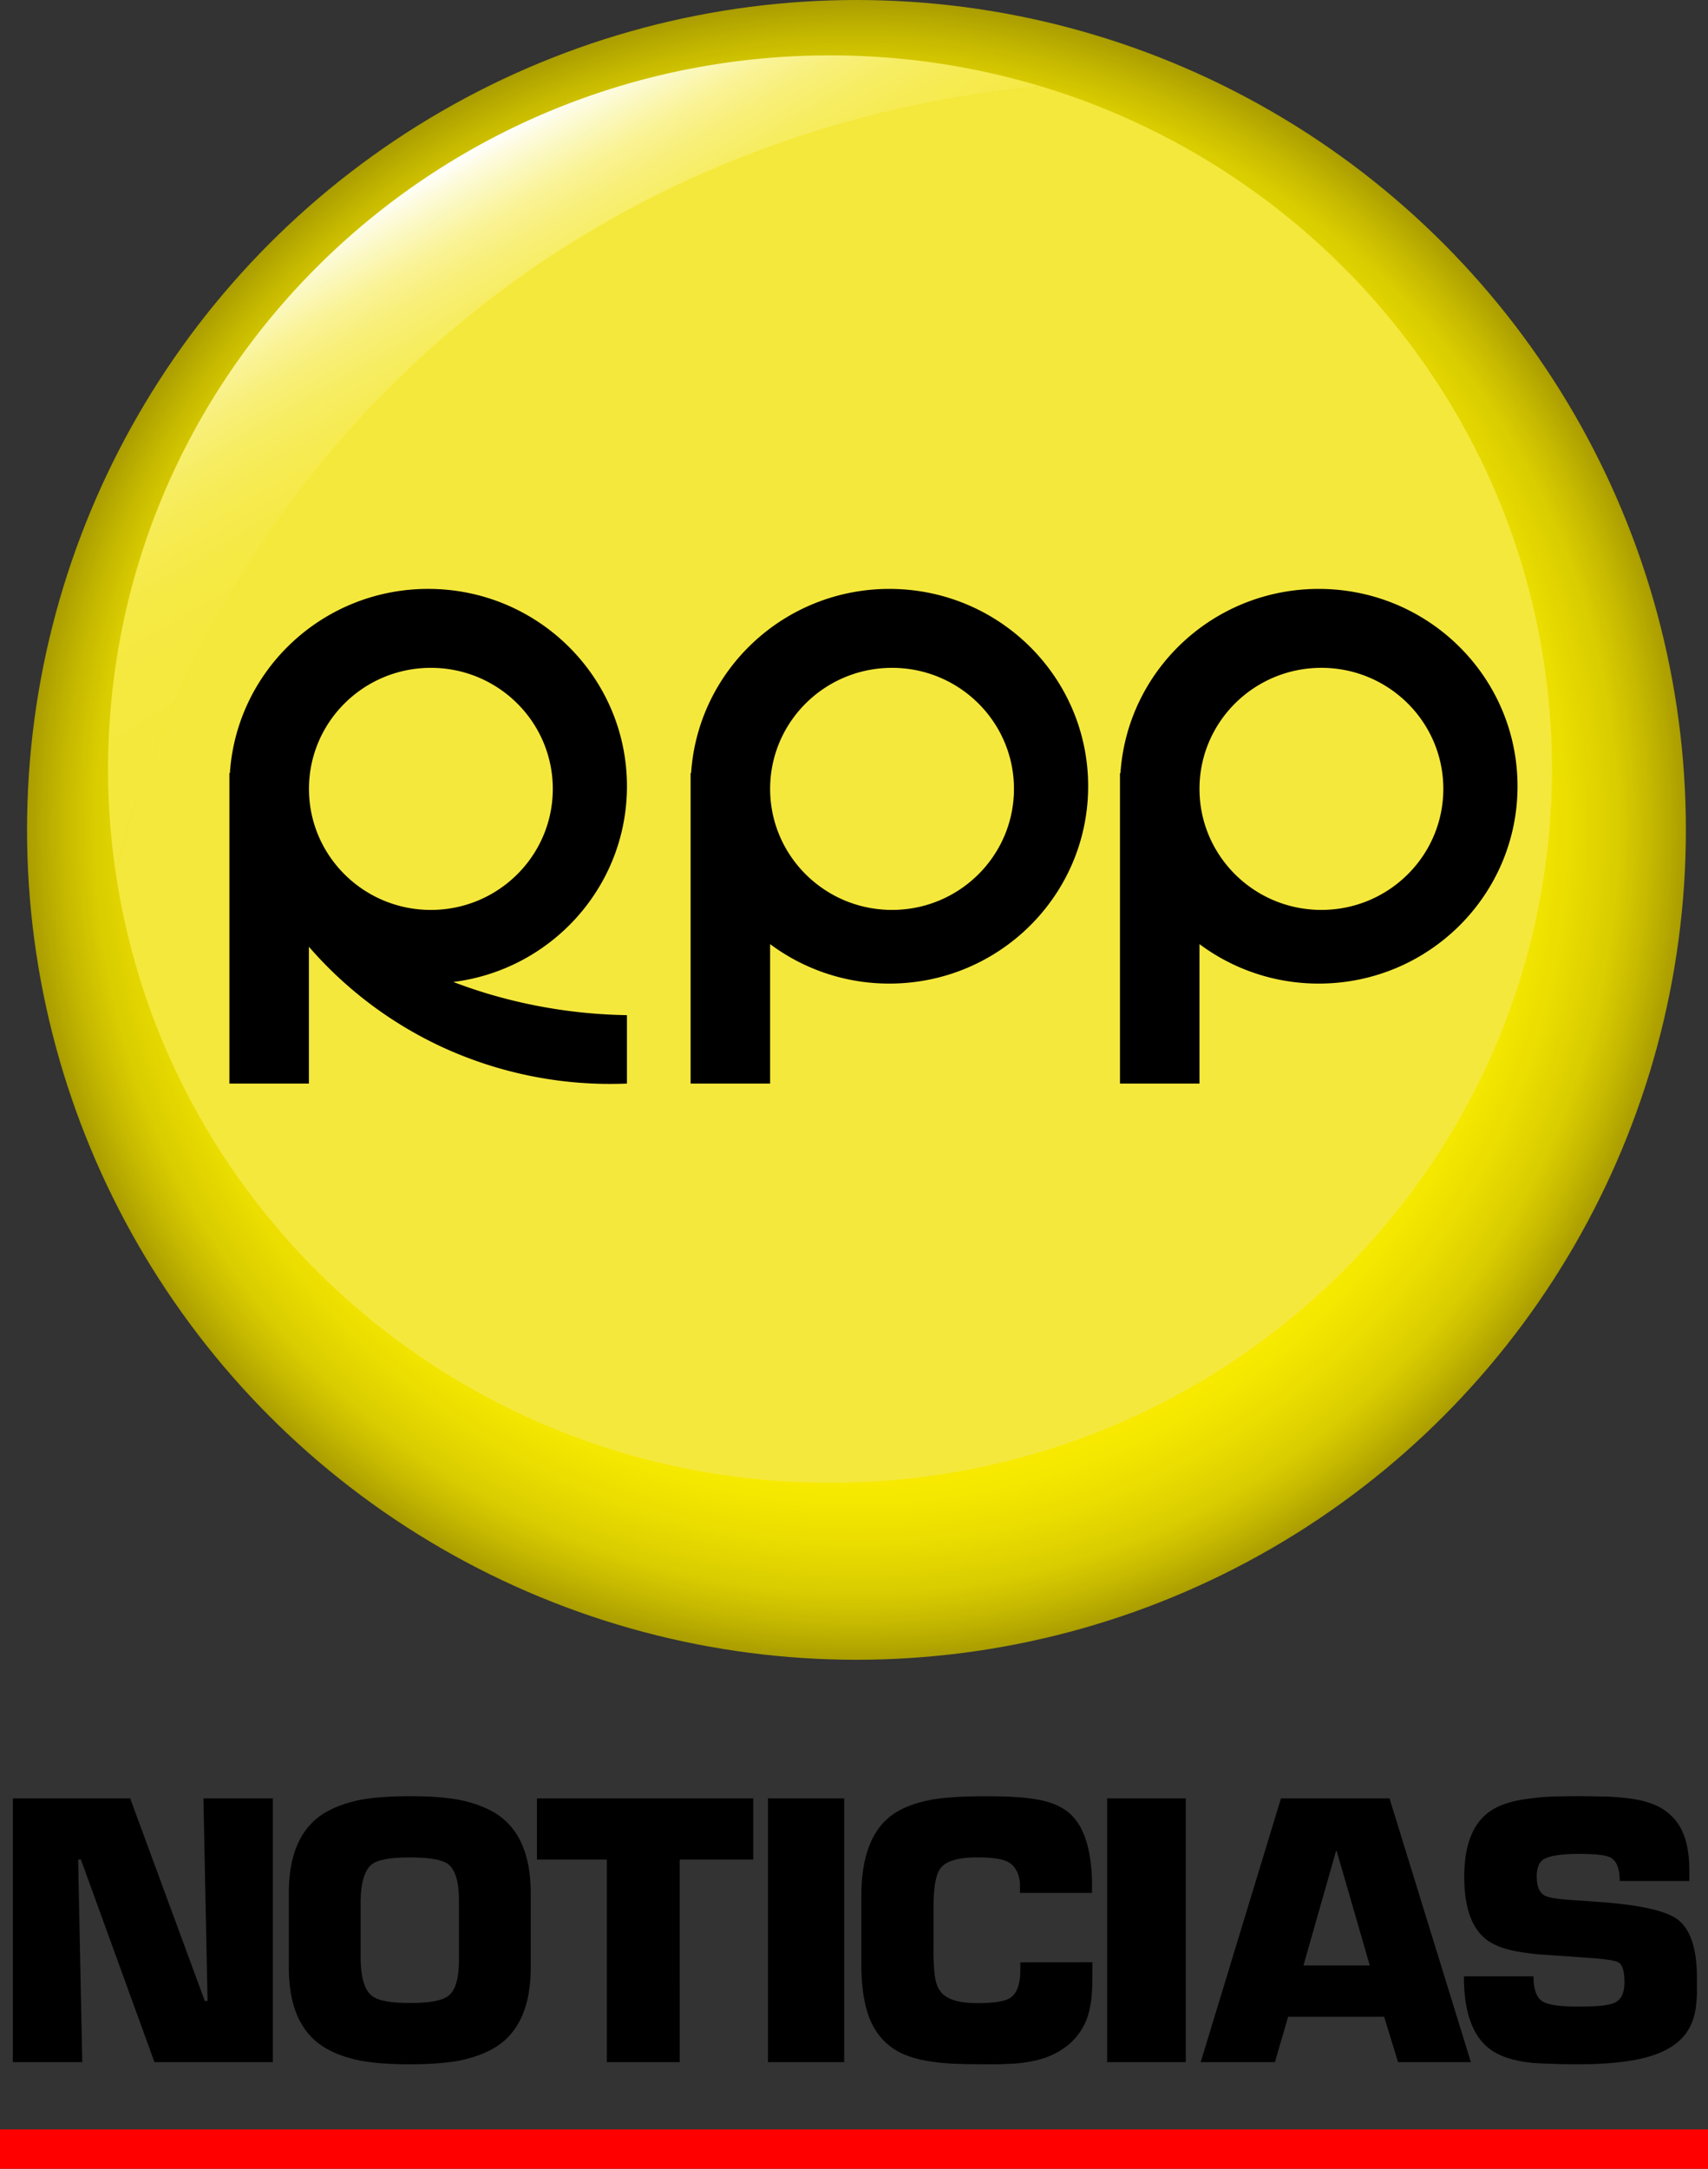
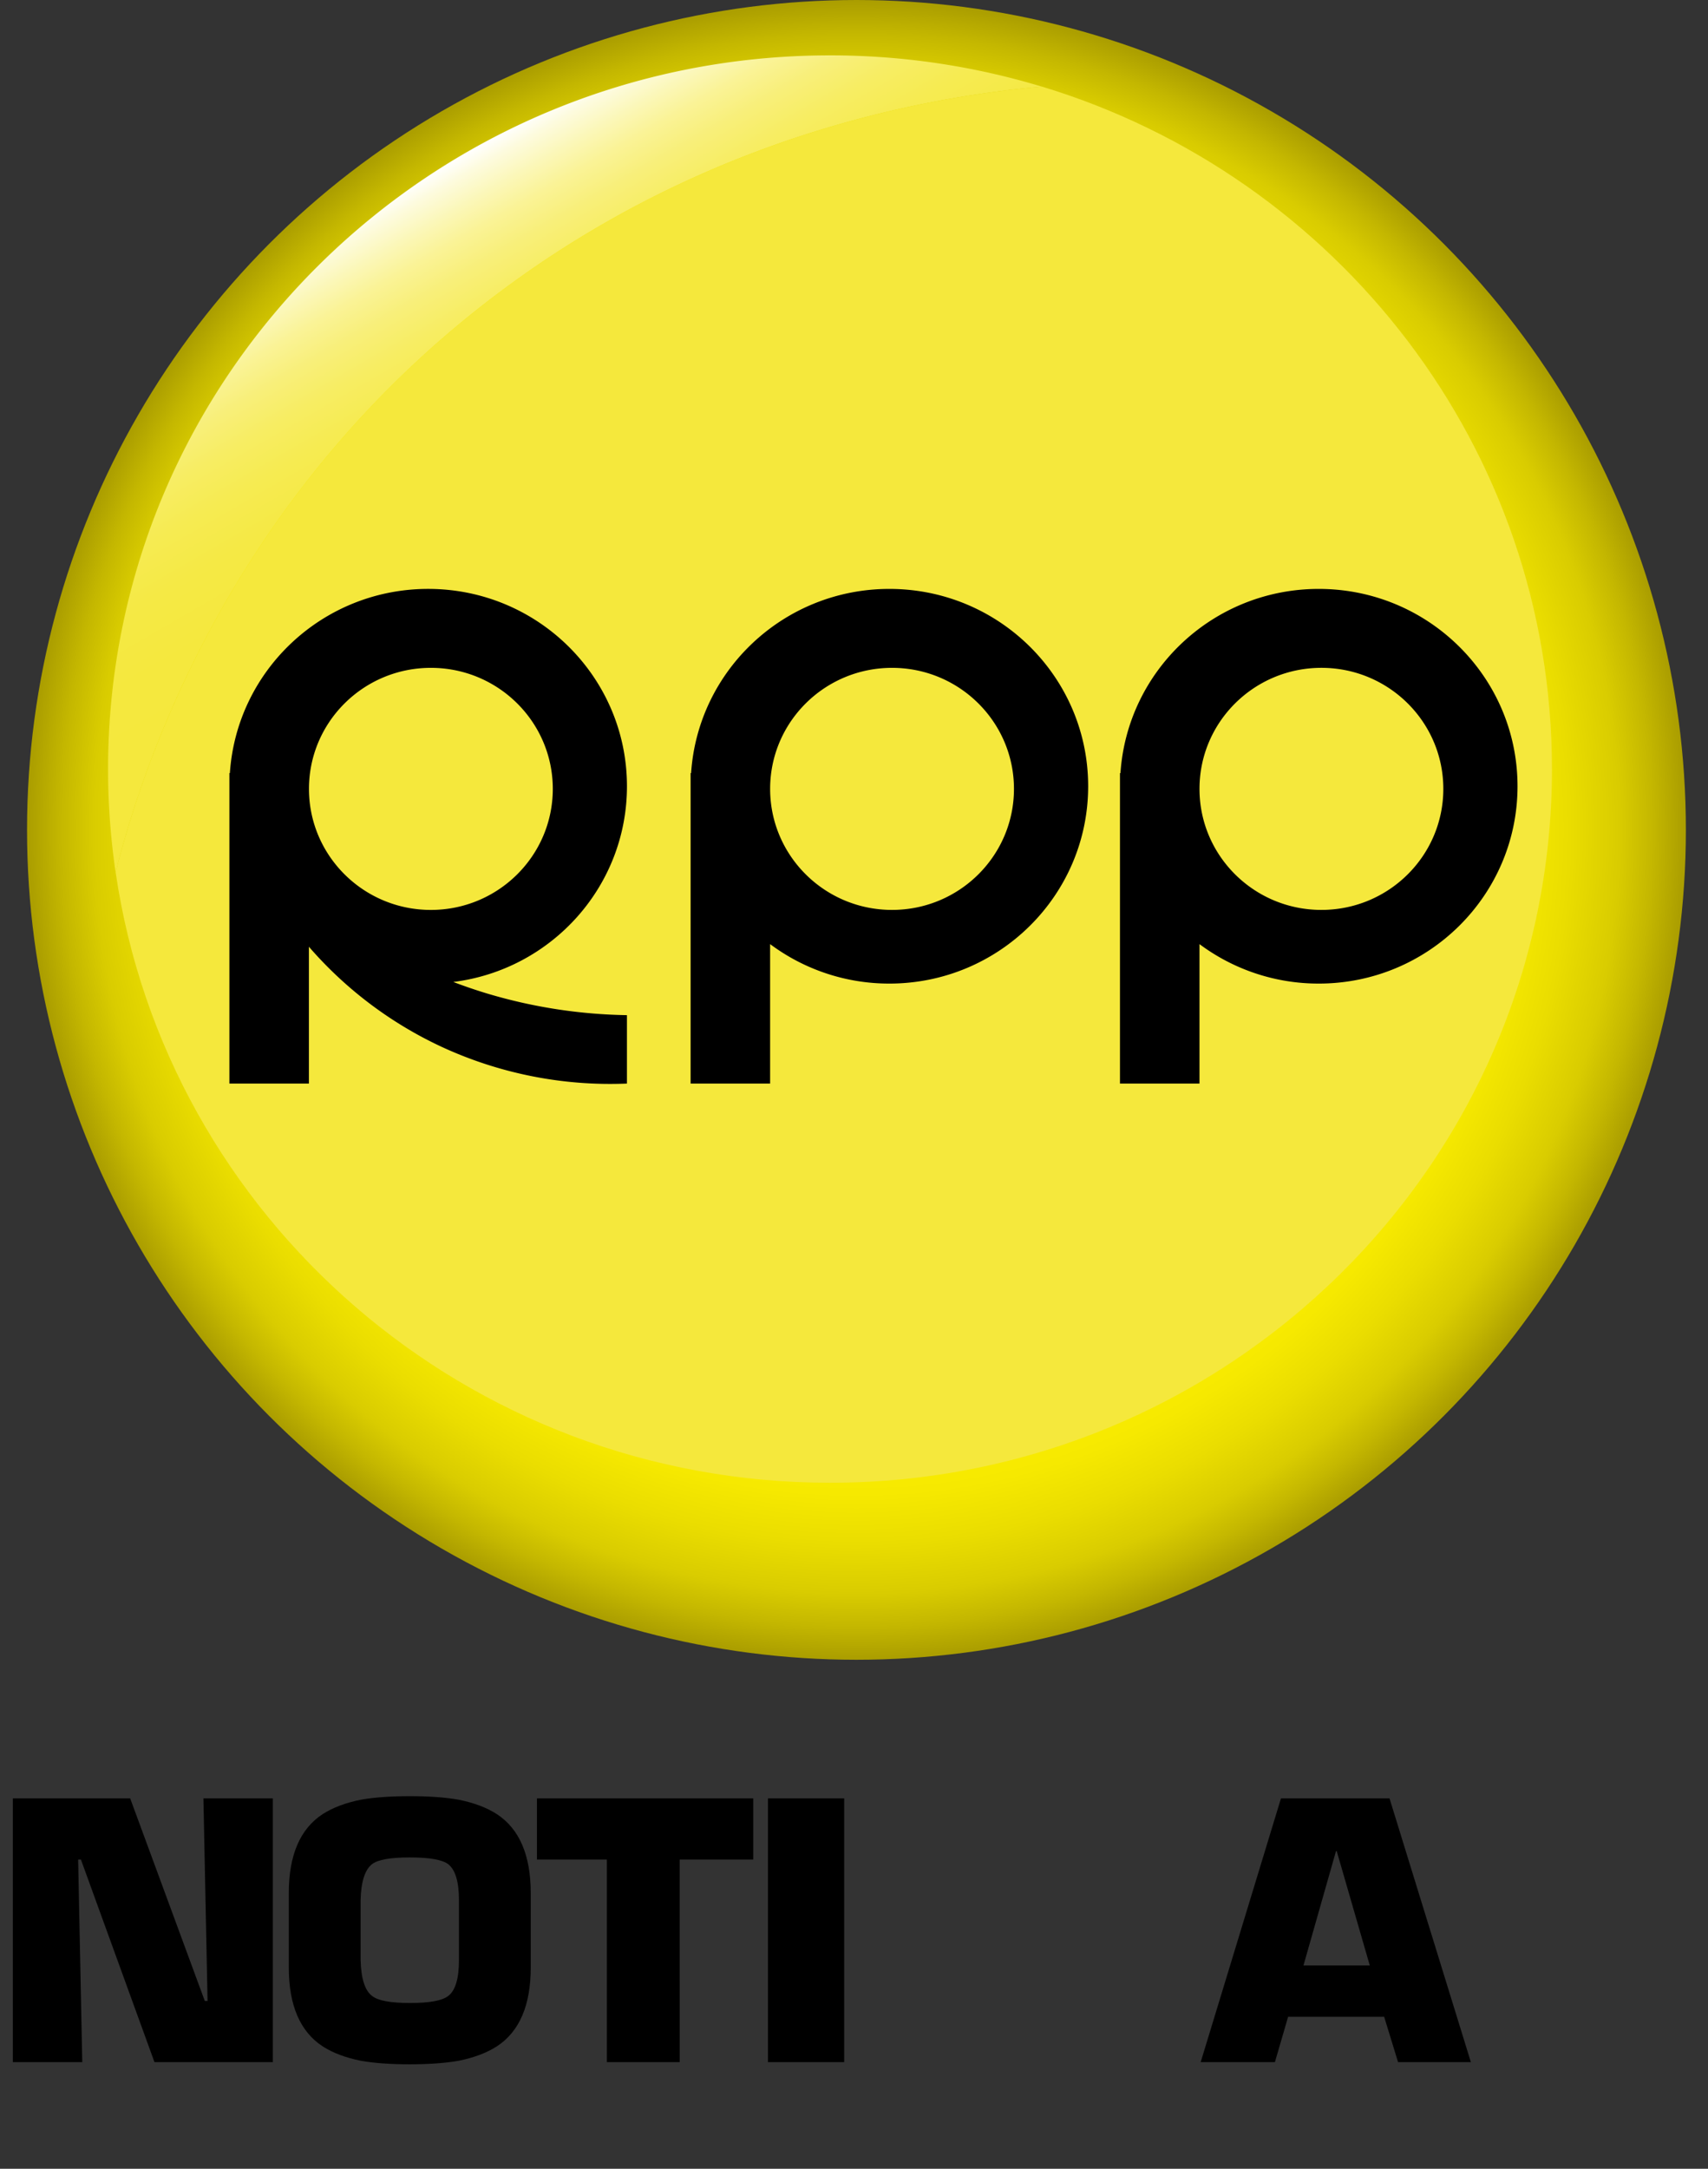
<svg xmlns="http://www.w3.org/2000/svg" id="Capa_1" data-name="Capa 1" viewBox="0 0 1416.4 1797.5">
  <rect x="0" y="0" width="1416.4" height="1797.5" fill="#333333" stroke="none" />
  <defs>
    <radialGradient id="Degradado_sin_nombre_45" cx="710.24" cy="687.82" r="687.82" gradientUnits="userSpaceOnUse">
      <stop offset="0.46" stop-color="#fff200" />
      <stop offset="0.71" stop-color="#fdf000" />
      <stop offset="0.8" stop-color="#f6e900" />
      <stop offset="0.86" stop-color="#eadd00" />
      <stop offset="0.92" stop-color="#d9cc00" />
      <stop offset="0.96" stop-color="#c4b700" />
      <stop offset="1" stop-color="#aa9d00" />
    </radialGradient>
    <linearGradient id="Degradado_sin_nombre_42" x1="303.75" y1="-424.31" x2="489.4" y2="-102.76" gradientUnits="userSpaceOnUse">
      <stop offset="0" stop-color="#fff" />
      <stop offset="0.04" stop-color="#fdfbde" />
      <stop offset="0.1" stop-color="#fbf7b8" />
      <stop offset="0.16" stop-color="#faf396" />
      <stop offset="0.23" stop-color="#f8ef7a" />
      <stop offset="0.31" stop-color="#f7ed63" />
      <stop offset="0.4" stop-color="#f6eb52" />
      <stop offset="0.51" stop-color="#f5e945" />
      <stop offset="0.65" stop-color="#f5e83e" />
      <stop offset="1" stop-color="#f5e83c" />
    </linearGradient>
  </defs>
  <title>RPP 2011</title>
  <path d="M32.72,1131.14H-24.86V912.5h97.3l61.89,167.92h2.3L133.19,912.5h57.58v218.64H92.6l-61-167.92h-2.3Z" transform="translate(35.5 578)" />
  <path d="M263.82,1130q-19.09-3.79-31.81-12Q204,1099.65,204,1052.72v-61.8Q204,944,232,925.61q12.72-8.16,31.81-12,16.48-2.91,40.48-2.92t40.48,2.92q19.09,3.79,31.81,12,28,18.37,28.05,65.3v61.8q0,46.94-28.05,65.3-12.73,8.16-31.81,12-16.48,2.91-40.48,2.92T263.82,1130Zm72.29-53.64q9-6.7,9-30V997q0-23-9-30-7.52-5.53-31.81-5.54-24,0-31.23,5.54-9,7-9.54,30v49.27q.58,23.33,9.54,30,7.22,5.83,31.23,5.83Q328.6,1082.16,336.12,1076.33Z" transform="translate(35.5 578)" />
  <path d="M528.15,1131.14H467.77V963.22h-58V912.5H589.14v50.72h-61Z" transform="translate(35.5 578)" />
  <path d="M664.55,1131.14H601.37V912.5h63.18Z" transform="translate(35.5 578)" />
-   <path d="M870.38,1048.34v6.41q0,11.37-.29,17.49a91.94,91.94,0,0,1-2.32,16.32,51,51,0,0,1-17.41,28.28q-13.06,10.79-32.51,14a113.35,113.35,0,0,1-18,1.75q-4.07.29-9.29.29h-9.29q-13.36,0-21.48-.29a178.41,178.41,0,0,1-19.45-1.46q-20-2.33-32.51-9.62-14.23-8.45-21.48-24.78-7.55-17.78-7.55-46.64V993.54q0-50.43,27.28-68.51,12.48-8.16,32.22-11.66,16.54-2.62,43-2.62,25.25,0,38.89,2,17.42,2.34,27.57,9.33,21.48,14.29,22.35,60.35v8.45H810.3v-8.45q-1.46-13.41-11-17.78-7-3.2-24.38-3.21-23.8,0-30.48,9-5.81,7.58-5.81,32.36V1037a172.56,172.56,0,0,0,.87,20.7q.87,9,4.35,14,6.67,10.49,31.06,10.5,20.31,0,27-4.08,8.71-5.53,8.71-23.32v-6.41Z" transform="translate(35.5 578)" />
-   <path d="M947.83,1131.14H882.61V912.5h65.22Z" transform="translate(35.5 578)" />
  <path d="M1032.7,1093.53l-10.95,37.61H960.19l66.59-218.64h90l67.48,218.64h-60.38l-11.54-37.61ZM1073,956.22h-.59L1045.43,1051h55Z" transform="translate(35.5 578)" />
-   <path d="M1288.47,998.2q51.4,3.5,66.72,14.28,16.53,12,16.53,48.68v13.41a110.44,110.44,0,0,1-1.2,13.12q-2.41,14-10.52,22.74-9.62,10.79-28.85,16.33-21.64,6.12-57.1,6.12-13.23,0-20.74-.29-10.52-.29-18.33-.87-18.94-2-30.36-8.45-26.15-14.57-26.15-63.26h57.71q0,16.33,7.81,21,6.91,4.08,30.06,4.08,22.54,0,29.45-3.21,8.11-3.79,8.11-16.91,0-13.7-5.11-16.62-4.21-2.33-26.45-3.79l-33.06-2.33a172.29,172.29,0,0,1-17.43-1.75q-17.74-2.33-27.65-7.87-23.15-12.53-23.14-55.1,0-43.14,25.55-56.85,11.42-6.12,30.06-8.16A165.6,165.6,0,0,1,1253,911q8.41-.29,21-.29,11.72,0,18,.29a149.85,149.85,0,0,1,17.13.87q17.73,1.46,29.15,6.71A43.7,43.7,0,0,1,1358.2,937q7.21,13.41,7.21,35v9h-57.71q0-15.45-7.81-19.53-5.41-2.91-25.85-2.92-22.54,0-29.76,4.66-5.41,3.79-5.41,14,0,12,6.31,15.74,4.21,2.34,18.33,3.5Z" transform="translate(35.5 578)" />
-   <rect y="1764.89" width="1416.4" height="32.61" fill="red" />
  <circle cx="710.24" cy="687.82" r="687.82" fill="url(#Degradado_sin_nombre_45)" />
  <path d="M380.33-337c170.5-127.09,347.49-160.28,448.13-169.2a605.22,605.22,0,0,0-175.66-25.9c-330.64,0-598.68,264.83-598.68,591.52a589.28,589.28,0,0,0,6.26,85.55C83.92,51.63,158.1-171.4,380.33-337Z" transform="translate(35.5 578)" fill="url(#Degradado_sin_nombre_42)" />
  <path d="M828.46-506.25C727.82-497.32,550.83-464.14,380.33-337,158.1-171.4,83.92,51.63,60.39,144.93c42,286.14,291.19,506,592.42,506,330.64,0,598.68-264.83,598.68-591.52C1251.49-206.91,1073.39-432.08,828.46-506.25Z" transform="translate(35.5 578)" fill="#f5e83c" />
  <path d="M702.05-89.9c-87.34,0-158.78,67.41-164.44,152.65h-.41V320.08h65.94V204.5a165,165,0,0,0,98.9,32.71c91,0,164.84-73.23,164.84-163.56S793.09-89.9,702.05-89.9Zm2.2,266.05c-55.84,0-101.1-44.91-101.1-100.32S648.41-24.48,704.25-24.48s101.1,44.91,101.1,100.32S760.09,176.15,704.25,176.15Z" transform="translate(35.5 578)" />
  <path d="M1058.11-89.9c-87.34,0-158.78,67.41-164.44,152.65h-.41V320.08h65.94V204.5a165,165,0,0,0,98.9,32.71c91,0,164.84-73.23,164.84-163.56S1149.15-89.9,1058.11-89.9Zm2.2,266.05c-55.84,0-101.1-44.91-101.1-100.32s45.27-100.32,101.1-100.32,101.1,44.91,101.1,100.32S1116.15,176.15,1060.31,176.15Z" transform="translate(35.5 578)" />
  <path d="M340.42,235.87c81.21-10.15,144-78.88,144-162.22,0-90.33-73.8-163.56-164.84-163.56-87.34,0-158.78,67.41-164.44,152.65h-.41V320.08h65.94V206.68a329.71,329.71,0,0,0,109.89,82.87,333.22,333.22,0,0,0,153.85,30.53v-56.7a427.4,427.4,0,0,1-114.29-17.45C359.81,242.87,349.92,239.47,340.42,235.87ZM321.82-24.48c55.84,0,101.1,44.91,101.1,100.32s-45.27,100.32-101.1,100.32-101.1-44.91-101.1-100.32S266-24.48,321.82-24.48Z" transform="translate(35.5 578)" />
</svg>